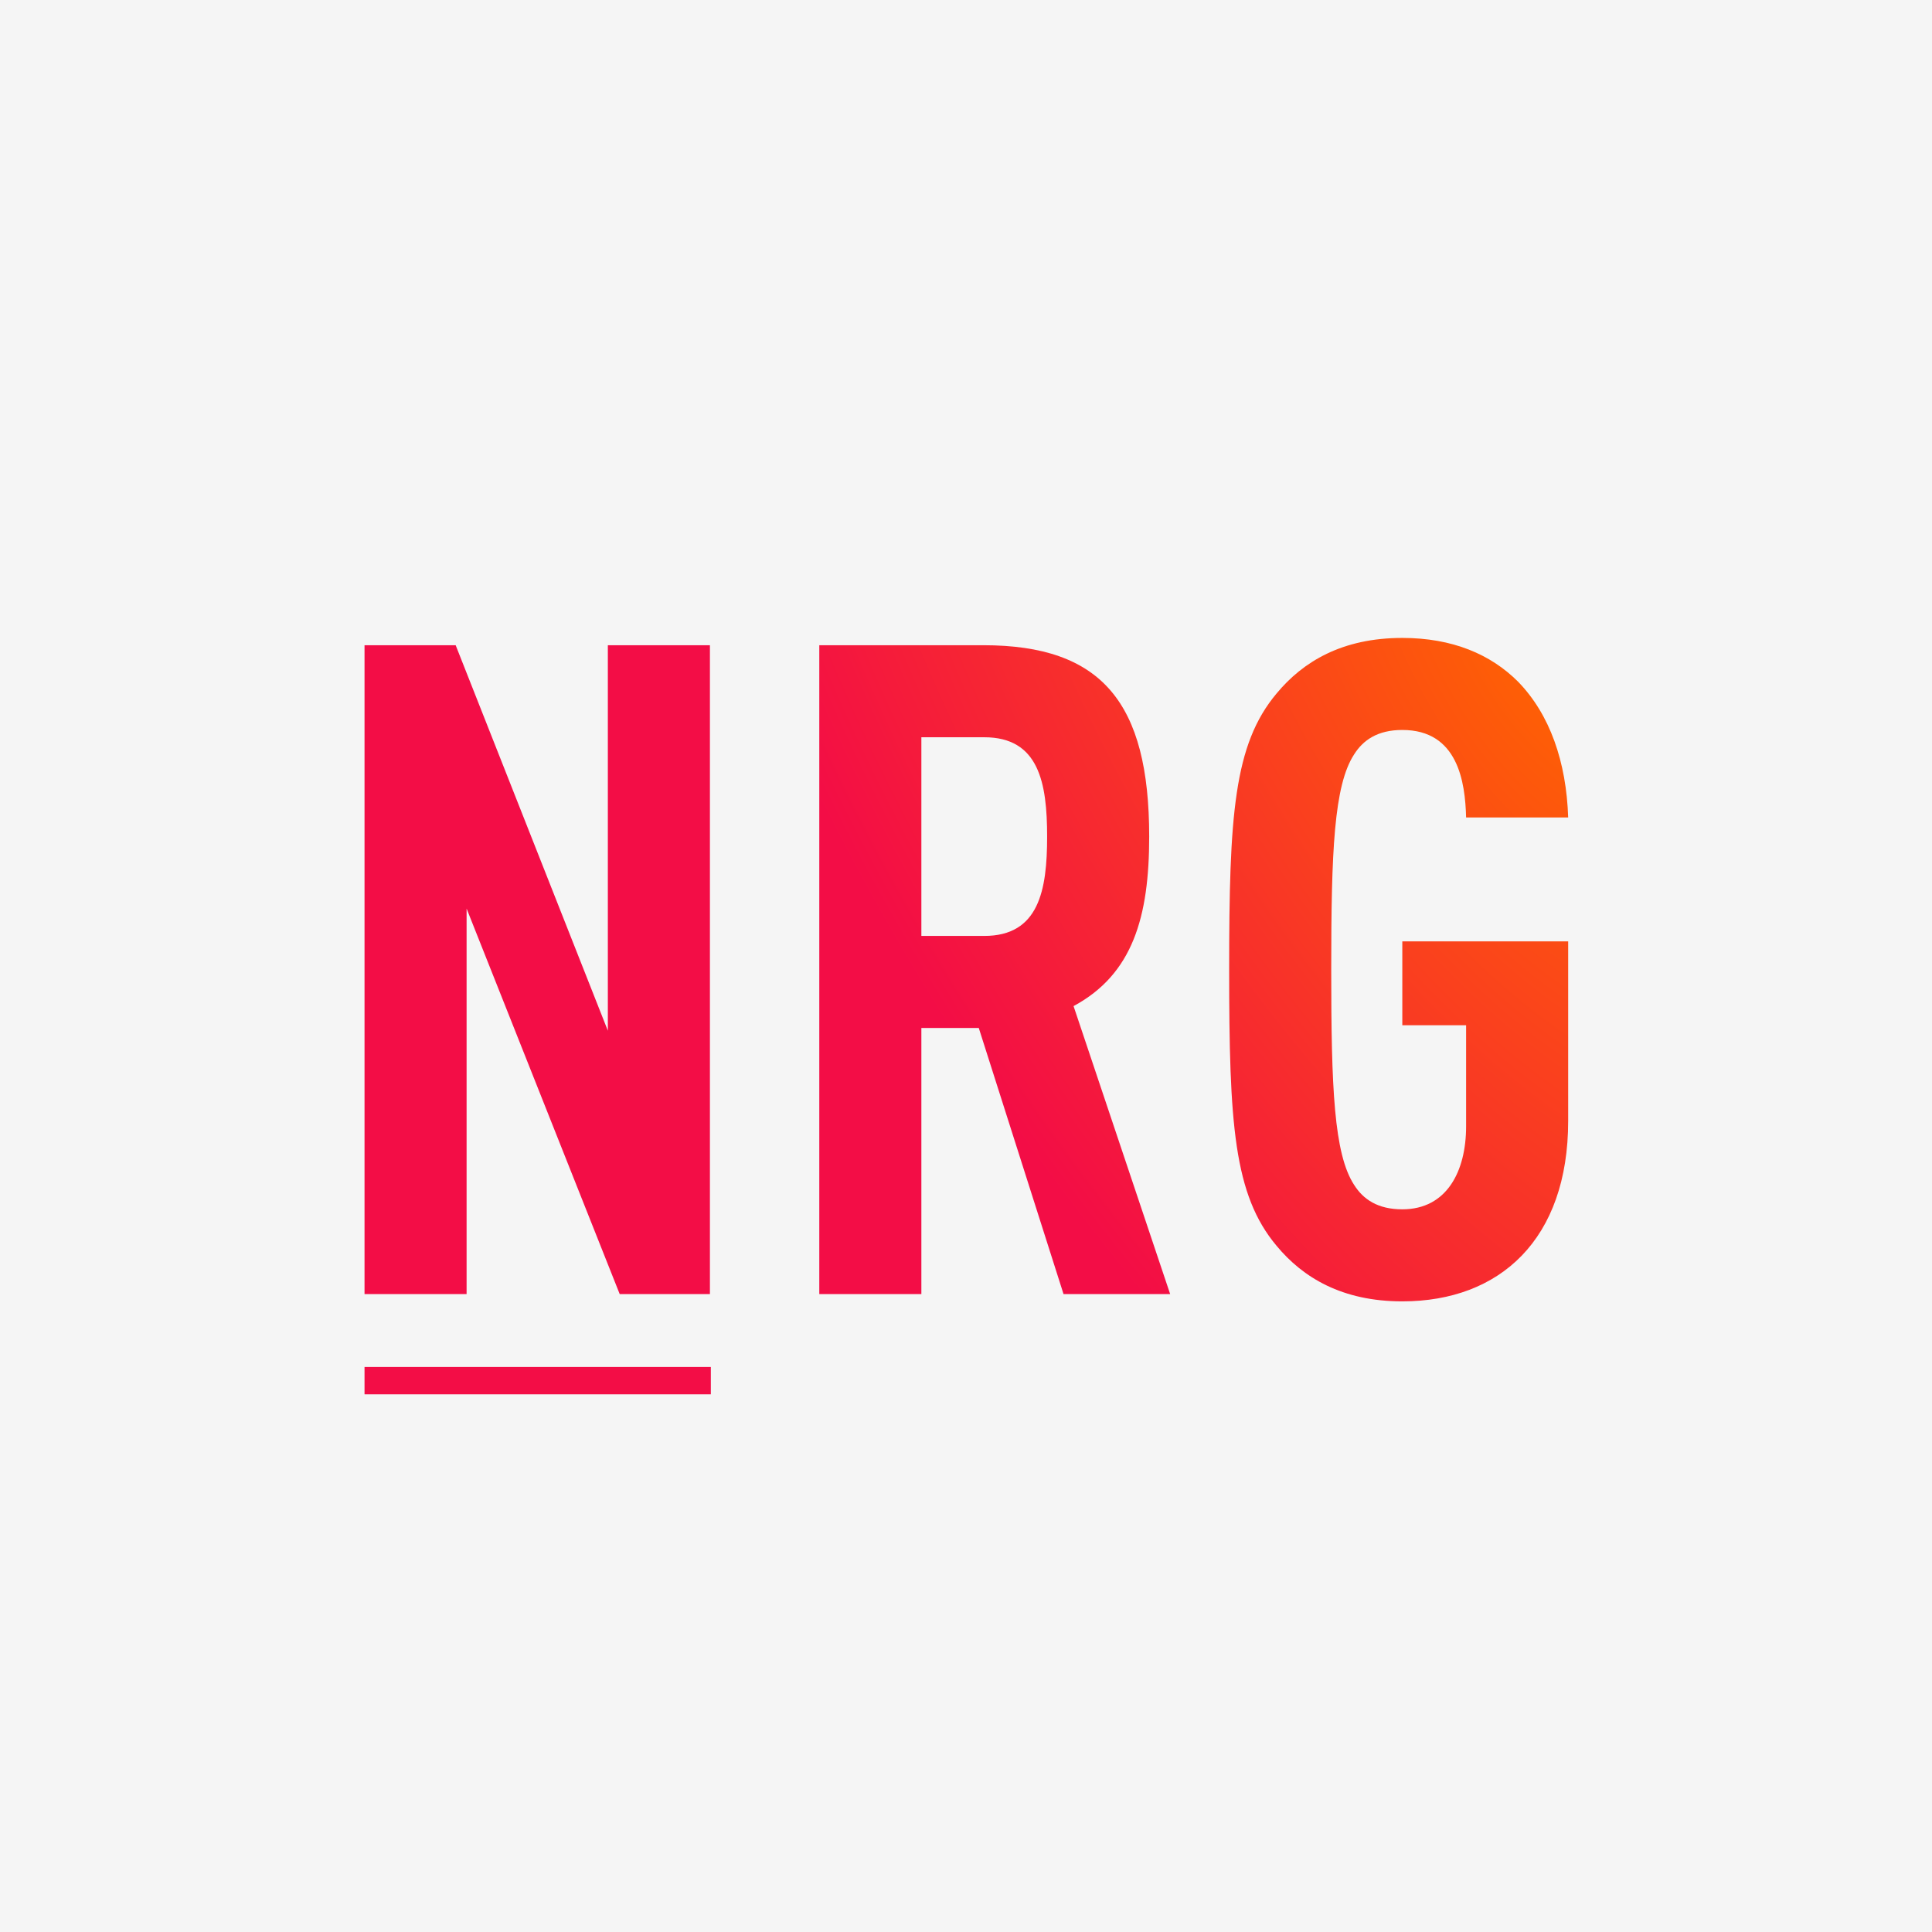
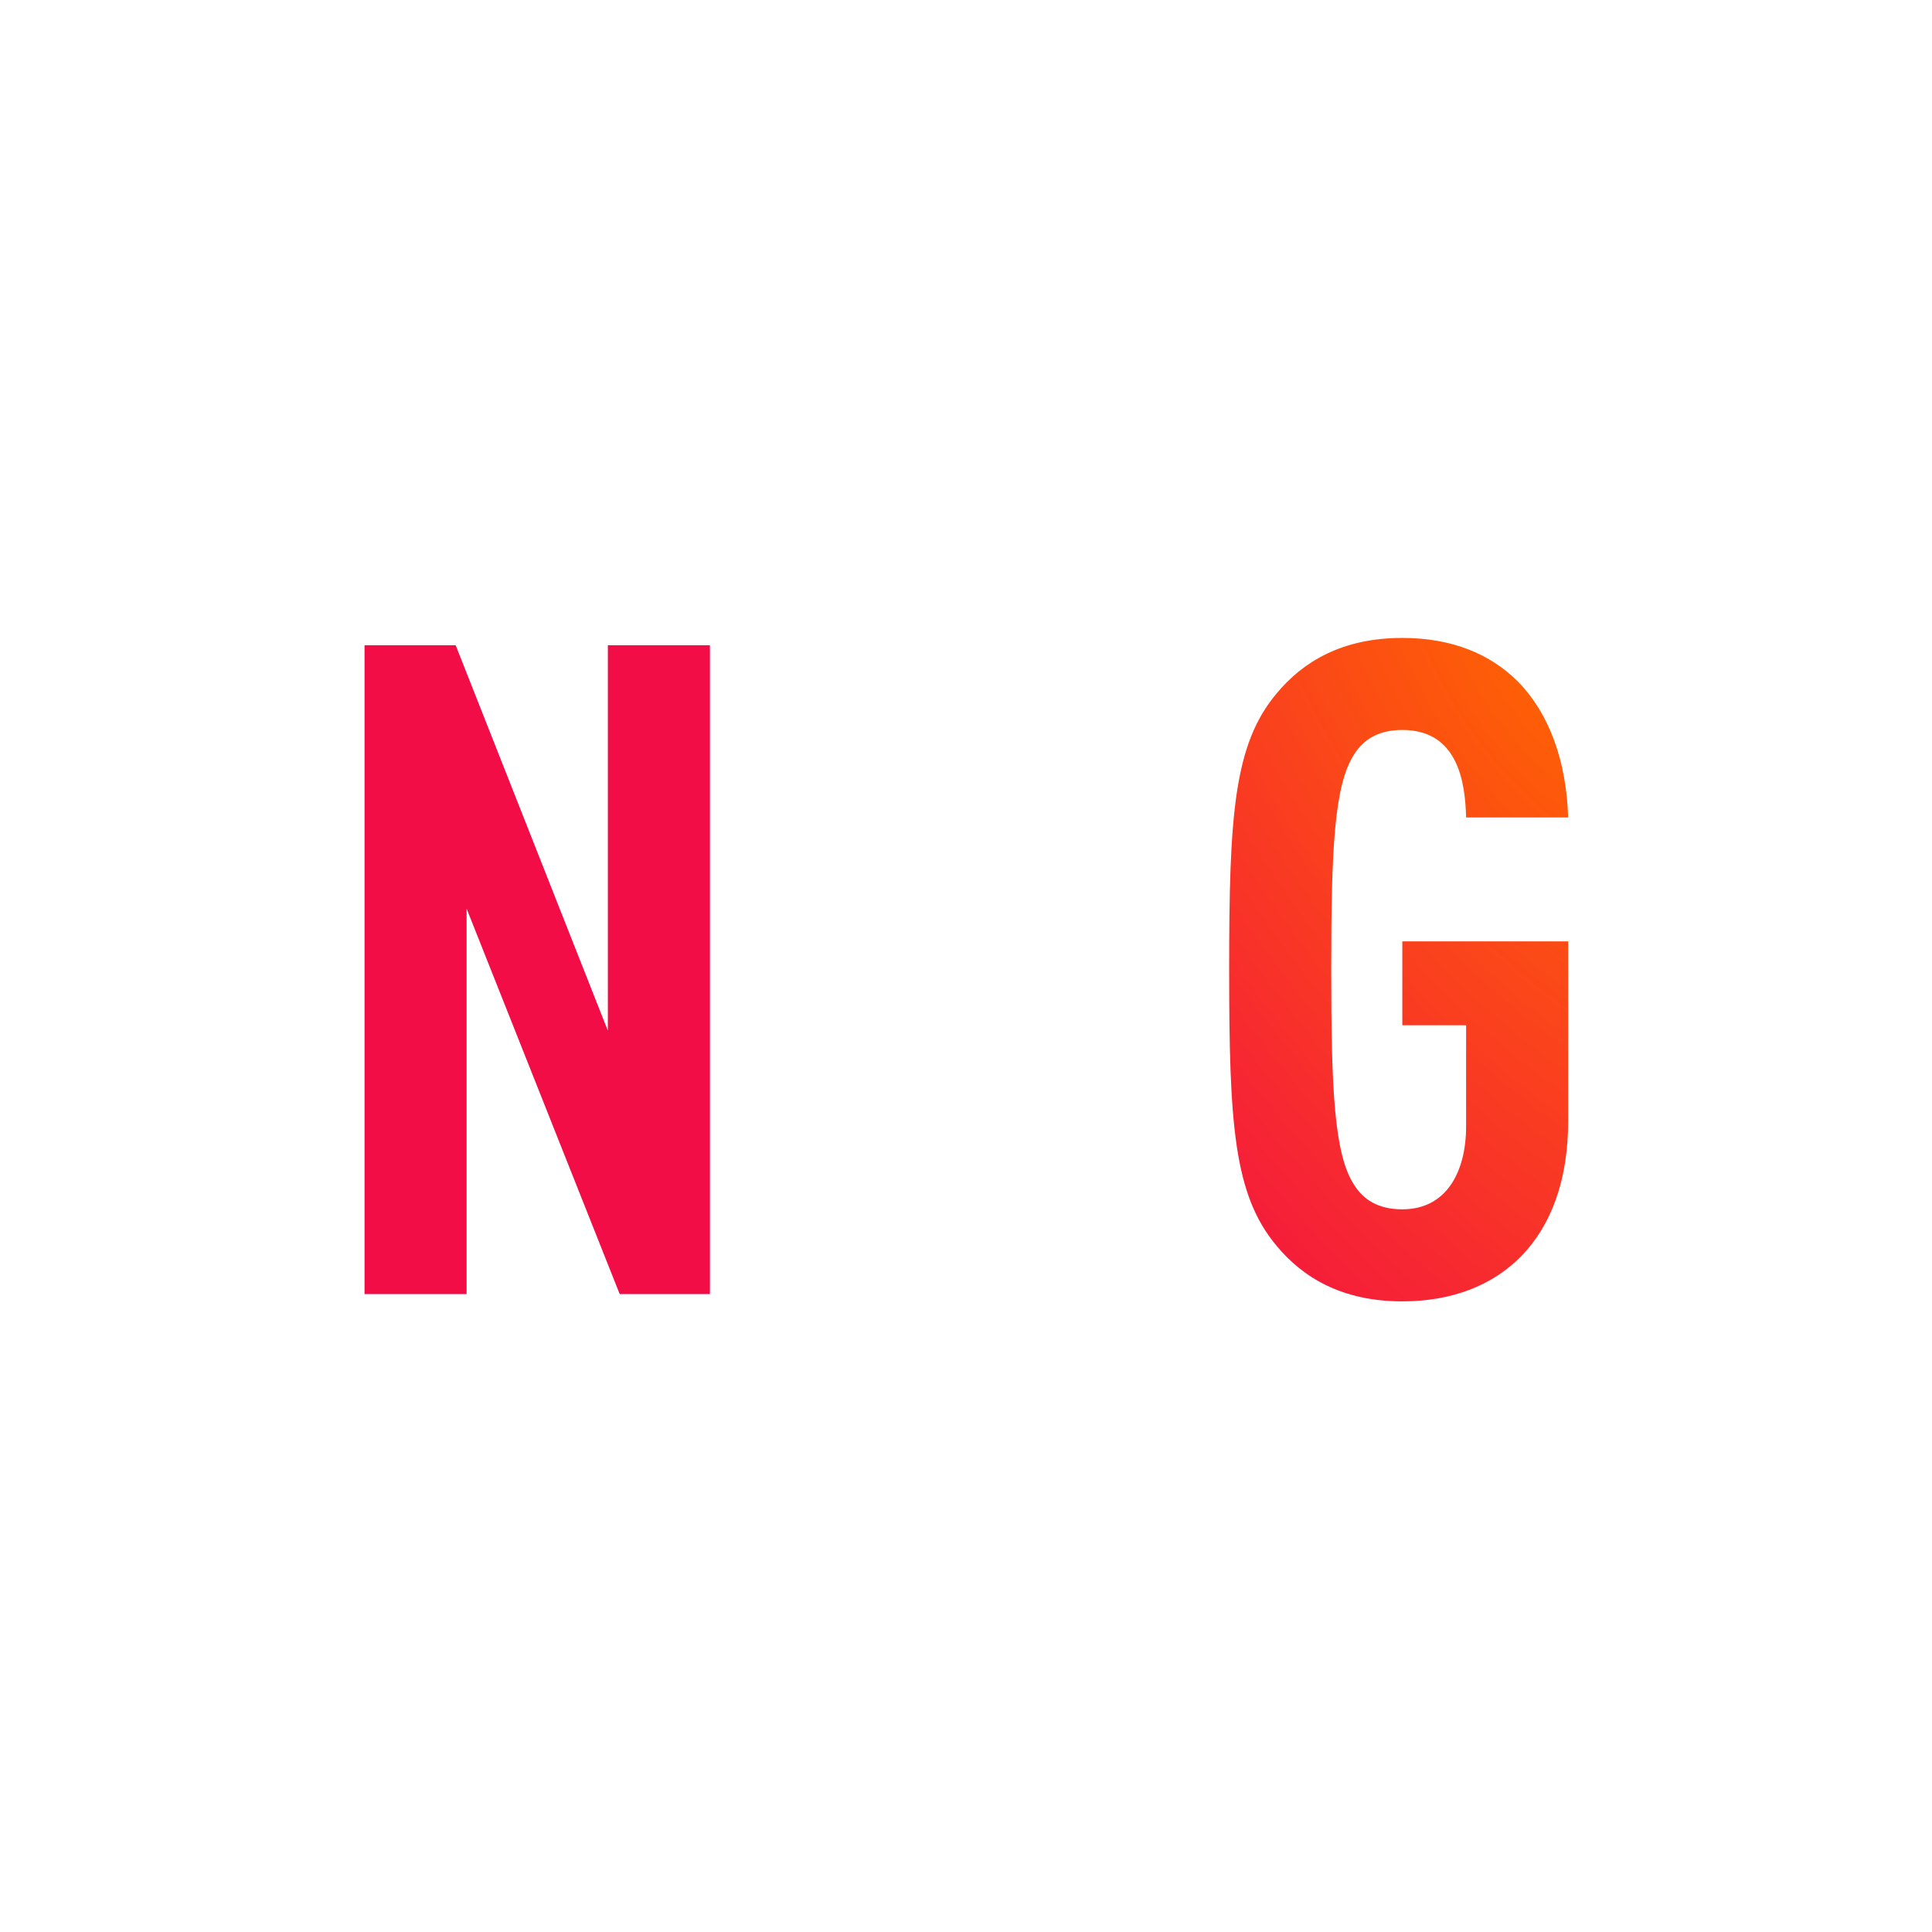
<svg xmlns="http://www.w3.org/2000/svg" width="212" height="212" viewBox="0 0 212 212" fill="none">
-   <rect width="212" height="212" fill="#F5F5F5" />
  <path d="M77.9 70.8H66.7V113.1L50 70.8H40V142H51.2V99.7L68 142H77.9V70.8Z" fill="url(#paint0_radial)" />
-   <path d="M89.902 70.8V142H101.102V112.8H107.402L116.702 142H128.402L117.802 110.4C124.302 106.9 126.102 100.6 126.102 91.8C126.102 77.1 120.902 70.8 107.902 70.8H89.902ZM108.002 80.9C114.002 80.9 114.902 85.9 114.902 91.8C114.902 97.7 114.002 102.7 108.002 102.7H101.102V80.9H108.002Z" fill="url(#paint1_radial)" />
  <path d="M153.877 70C147.277 70 142.977 72.6 140.077 76.1C135.377 81.7 134.877 89.5 134.877 106.4C134.877 123.3 135.377 131.1 140.077 136.7C142.977 140.2 147.277 142.8 153.877 142.8C164.577 142.8 172.077 136 172.077 123V103.3H153.877V112.5H160.877V123.6C160.877 128.5 158.777 132.7 153.877 132.7C151.177 132.7 149.577 131.6 148.577 130C146.377 126.6 146.077 119.4 146.077 106.4C146.077 93.4 146.377 86.2 148.577 82.8C149.577 81.2 151.177 80.1 153.877 80.1C159.977 80.1 160.777 85.8 160.877 89.7H172.077C171.877 83.6 170.077 78.4 166.577 74.8C163.577 71.8 159.377 70 153.877 70Z" fill="url(#paint2_radial)" />
-   <path d="M40 150H78V153H40V150Z" fill="url(#paint3_radial)" />
  <defs>
    <radialGradient id="paint0_radial" cx="0" cy="0" r="1" gradientUnits="userSpaceOnUse" gradientTransform="translate(172 70) rotate(147.768) scale(156.048 301.595)">
      <stop stop-color="#FF6600" />
      <stop offset="0.516" stop-color="#F30D46" />
    </radialGradient>
    <radialGradient id="paint1_radial" cx="0" cy="0" r="1" gradientUnits="userSpaceOnUse" gradientTransform="translate(172 70) rotate(147.768) scale(156.048 301.595)">
      <stop stop-color="#FF6600" />
      <stop offset="0.516" stop-color="#F30D46" />
    </radialGradient>
    <radialGradient id="paint2_radial" cx="0" cy="0" r="1" gradientUnits="userSpaceOnUse" gradientTransform="translate(172 70) rotate(147.768) scale(156.048 301.595)">
      <stop stop-color="#FF6600" />
      <stop offset="0.516" stop-color="#F30D46" />
    </radialGradient>
    <radialGradient id="paint3_radial" cx="0" cy="0" r="1" gradientUnits="userSpaceOnUse" gradientTransform="translate(172 70) rotate(147.768) scale(156.048 301.595)">
      <stop stop-color="#FF6600" />
      <stop offset="0.516" stop-color="#F30D46" />
    </radialGradient>
  </defs>
</svg>